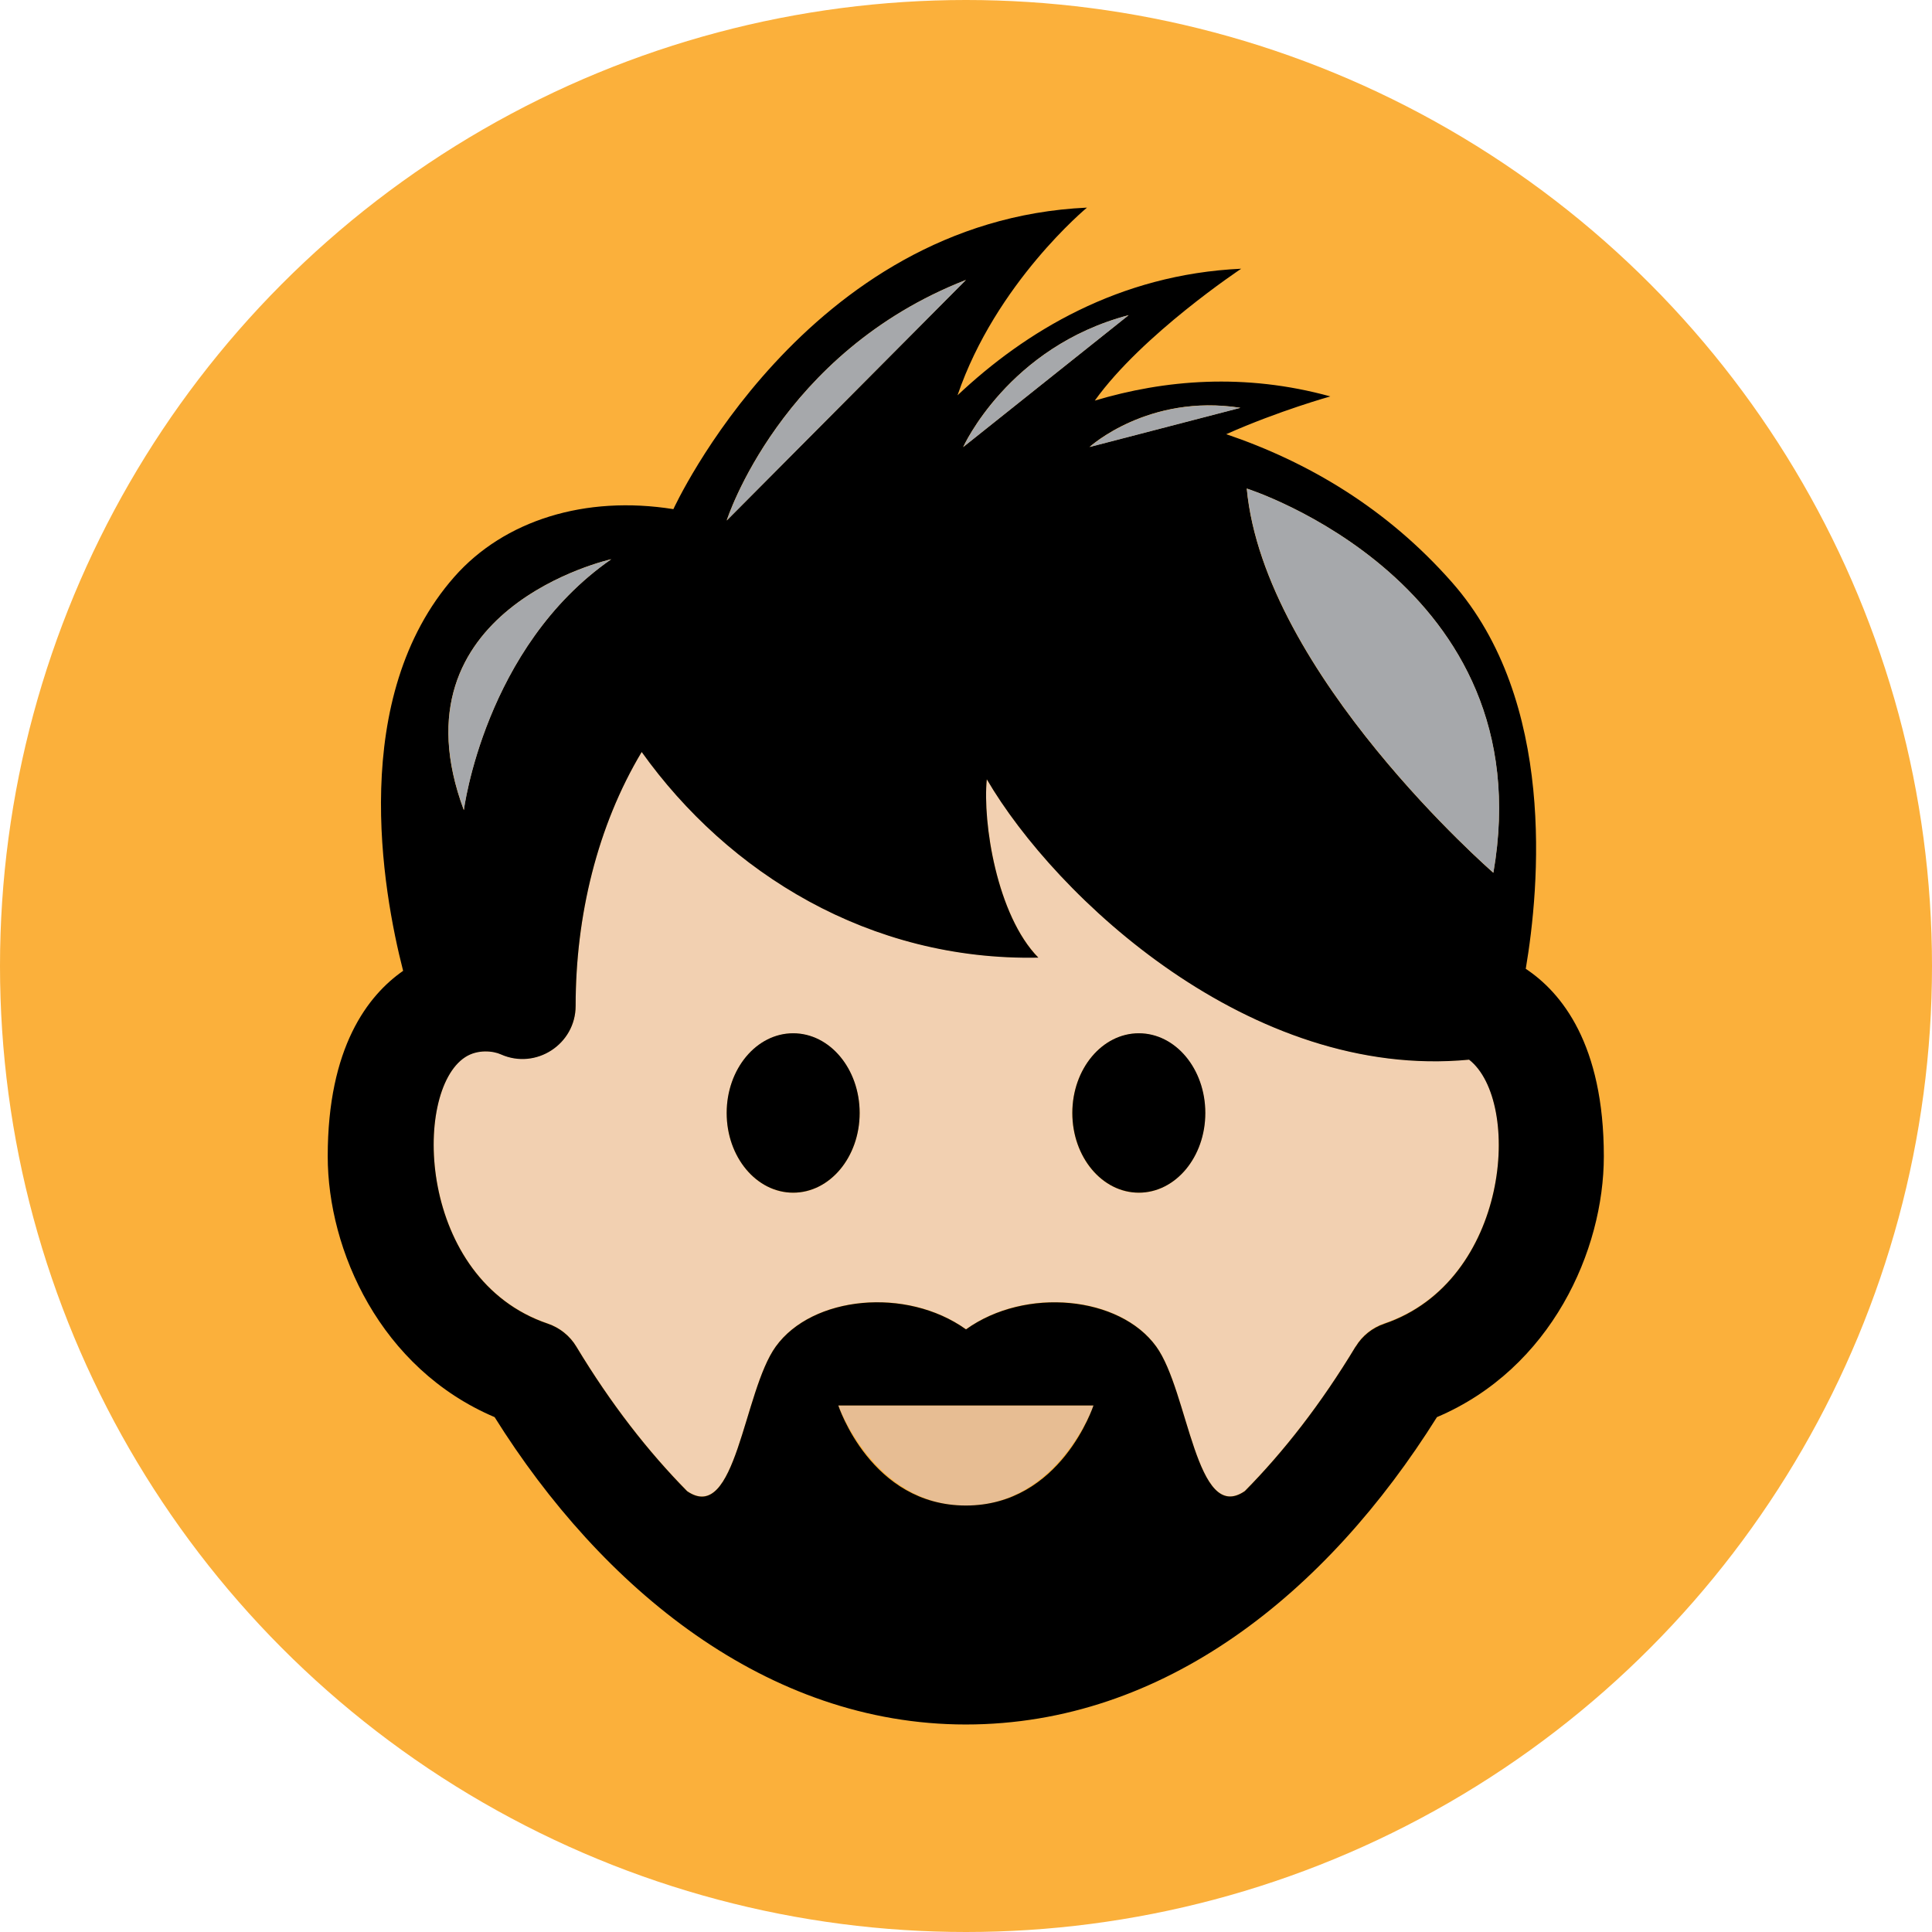
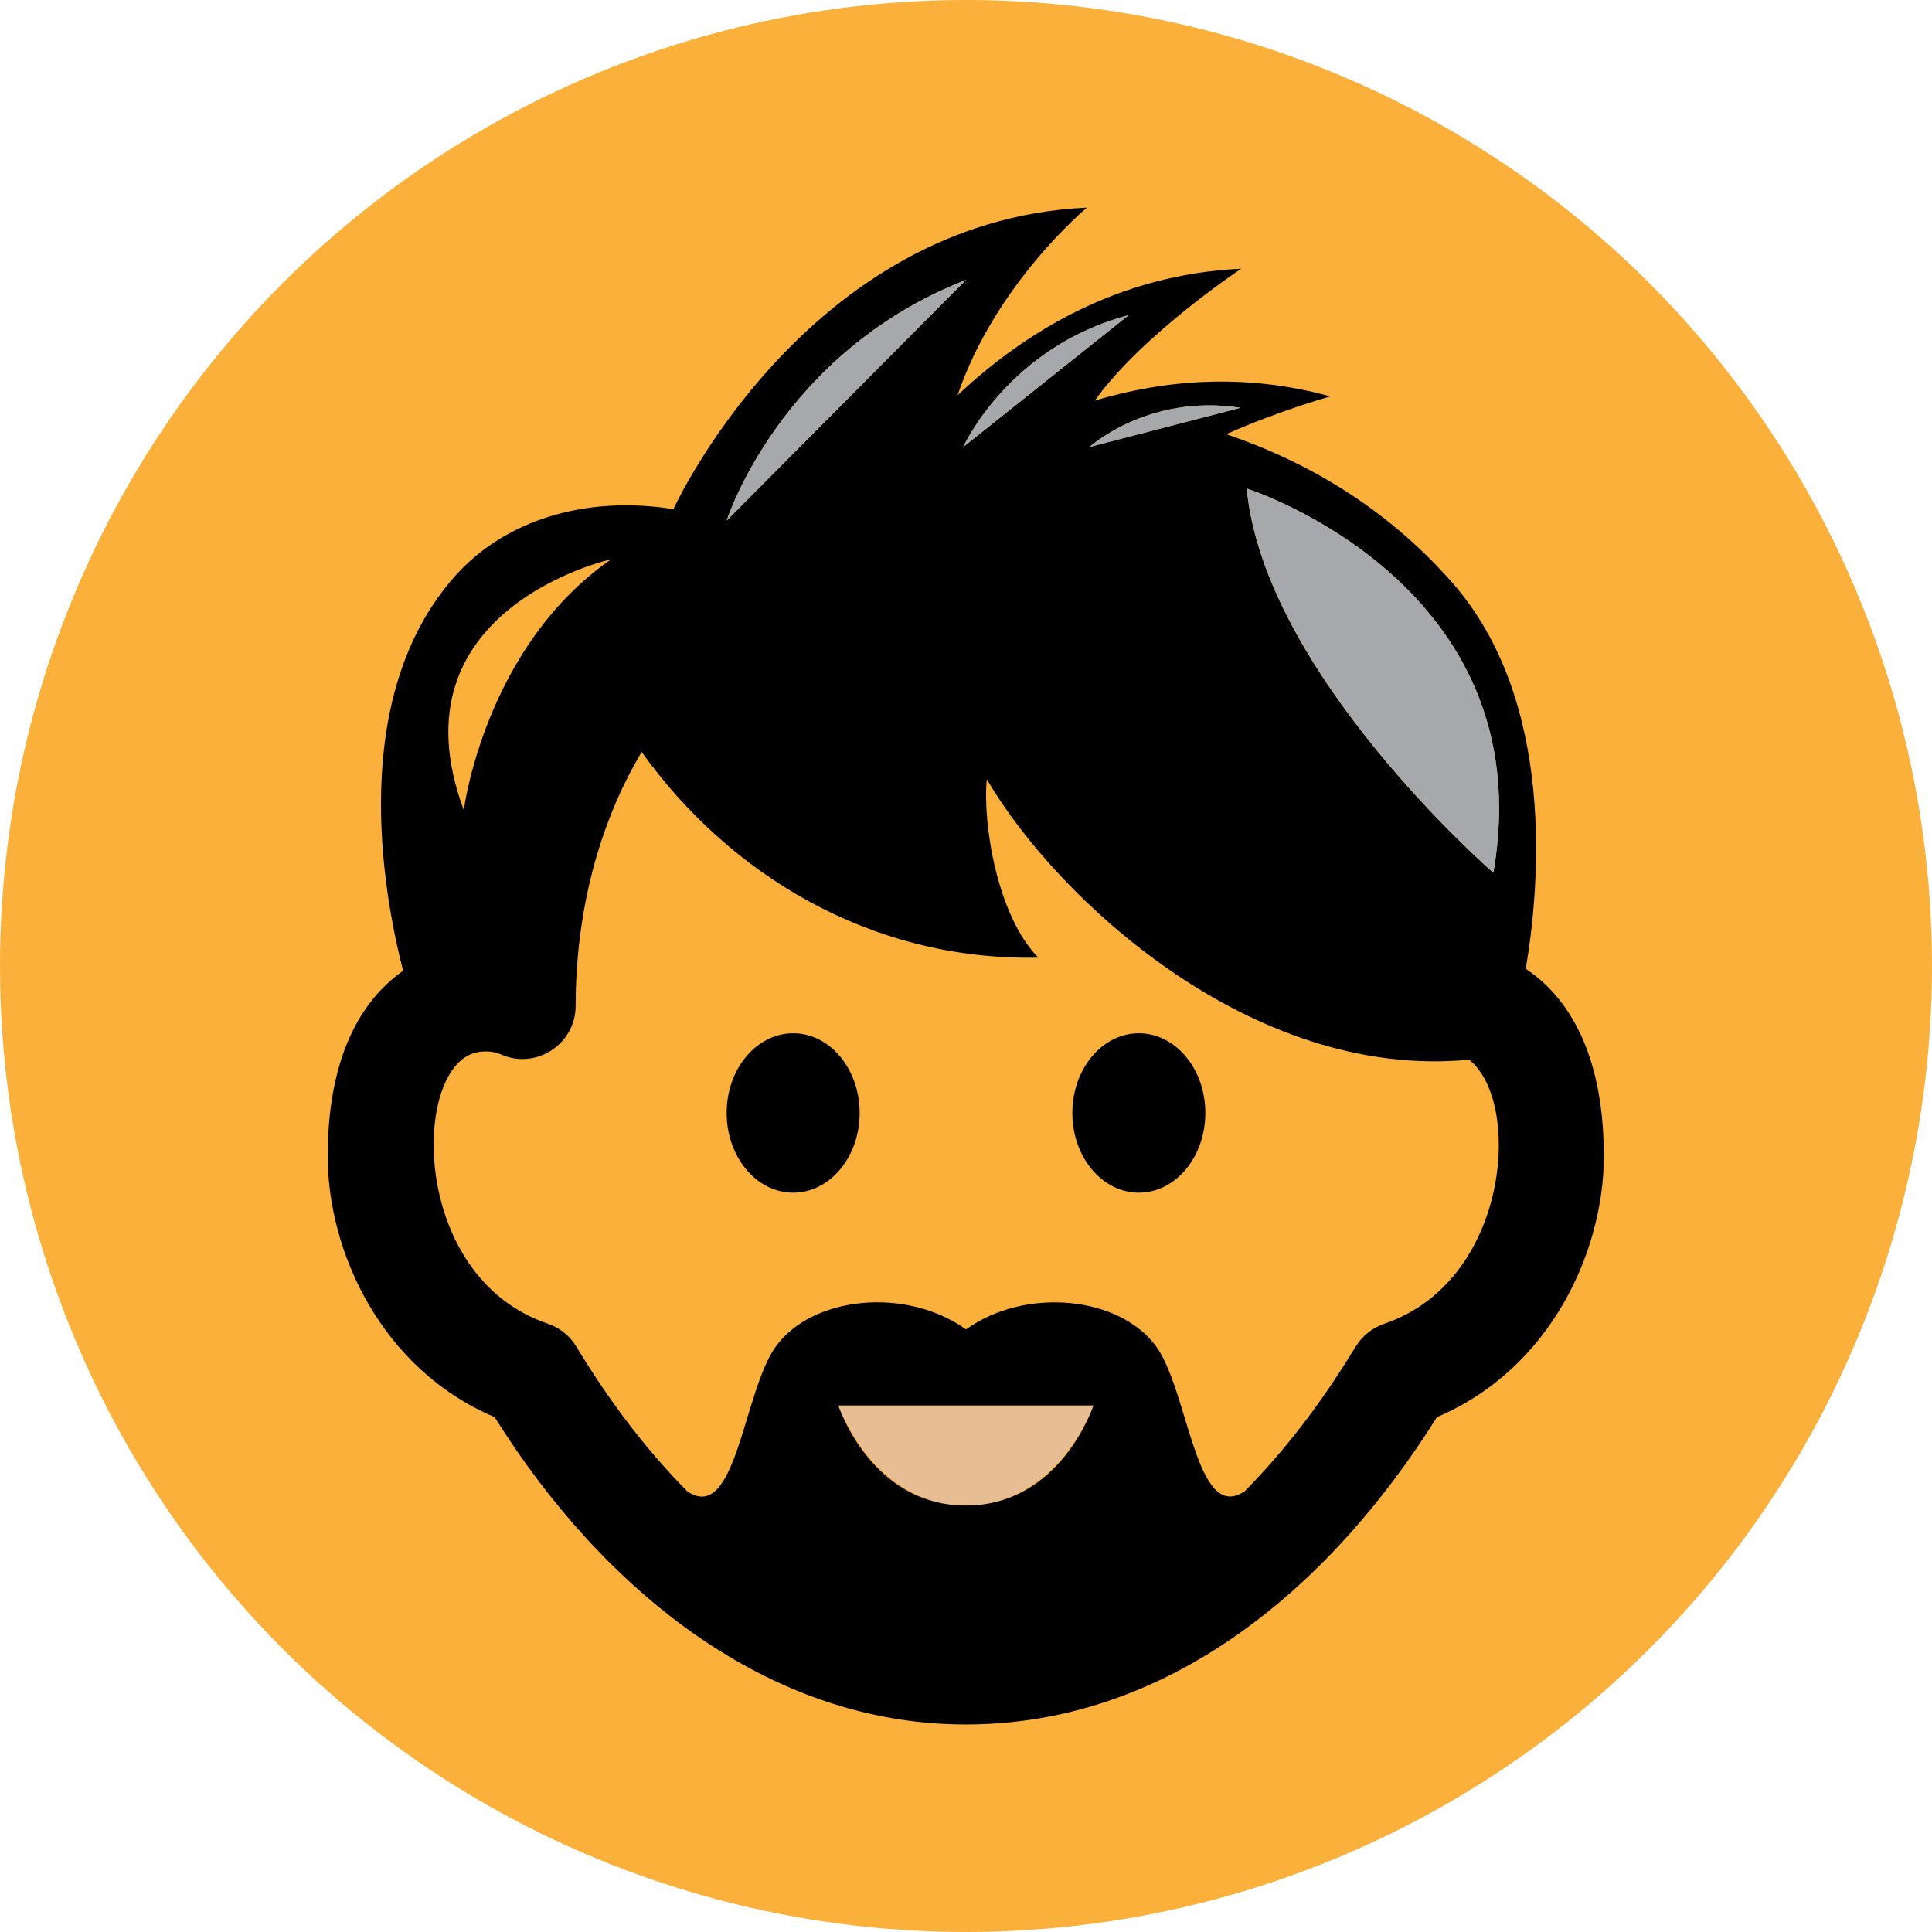
<svg xmlns="http://www.w3.org/2000/svg" id="Layer_1" viewBox="0 0 175.5 175.5">
  <defs>
    <style>.cls-1{fill:#f2d0b1;}.cls-2{fill:#a6a8ab;}.cls-3{fill:#e7bd93;}.cls-4{fill:#fbb03b;}</style>
  </defs>
  <circle class="cls-4" cx="87.75" cy="87.75" r="87.75" />
  <g>
    <path class="cls-3" d="M99.34,127.67h-23.18s3.27,9.09,11.59,9.09,11.59-9.09,11.59-9.09Z" />
-     <path class="cls-1" d="M133.45,96.24c-19.85,1.9-37.56-14.77-43.81-25.47-.39,3.91,.9,12.35,4.68,16.2-15.34,.31-28.18-7.69-36.03-18.68-4.04,6.75-6,14.91-6,23.06,0,3.49-3.61,5.83-6.79,4.41-.67-.31-2.1-.49-3.24,.25-4.83,3.13-4.32,20.2,7.5,24.21,1.08,.37,2,1.1,2.59,2.08,3.16,5.24,6.54,9.56,10.07,13.14,4.45,3.06,5.1-9.06,8.05-13.14,3.31-4.58,11.85-5.44,17.28-1.56,5.42-3.88,13.97-3.03,17.28,1.56,2.95,4.08,3.6,16.2,8.05,13.13,3.53-3.58,6.91-7.9,10.07-13.14,.59-.98,1.51-1.71,2.59-2.08,11.41-3.86,12.54-20.21,7.71-23.99Zm-61.4,12.11c-3.33,0-6.04-3.24-6.04-7.24s2.7-7.24,6.04-7.24,6.04,3.24,6.04,7.24-2.7,7.24-6.04,7.24Zm31.39,0c-3.33,0-6.04-3.24-6.04-7.24s2.7-7.24,6.04-7.24,6.04,3.24,6.04,7.24-2.7,7.24-6.04,7.24Z" />
    <path d="M103.45,93.86c-3.33,0-6.04,3.24-6.04,7.24s2.7,7.24,6.04,7.24,6.04-3.24,6.04-7.24-2.7-7.24-6.04-7.24Z" />
    <path d="M138.6,87.99c1.25-7.38,2.8-24.31-6.71-35.1-5.92-6.72-13.06-10.92-20.5-13.45,4.84-2.15,9.46-3.43,9.46-3.43-7.8-2.15-15.08-1.51-21.4,.38,4.3-6.01,13.3-11.98,13.3-11.98-11.12,.51-19.66,5.74-25.77,11.5,3.48-10.21,11.76-17.05,11.76-17.05-25.6,1.17-37.57,27.39-37.57,27.39-8-1.28-15.37,1.01-19.9,6.15-9.62,10.93-6.54,28.43-4.65,35.79-3.2,2.23-6.85,6.93-6.85,16.85,0,8.52,4.76,19.27,15.16,23.69,9.73,15.55,24.73,27.92,42.8,27.92s32.83-12.01,42.8-27.92c10.4-4.42,15.16-15.17,15.16-23.69,0-10.18-3.84-14.88-7.1-17.04Zm-15.45,34.32c-3.16,5.24-6.54,9.56-10.07,13.14-4.45,3.06-5.1-9.05-8.05-13.13-3.31-4.58-11.86-5.44-17.28-1.56-5.43-3.88-13.97-3.03-17.28,1.56-2.95,4.08-3.6,16.2-8.05,13.14-3.53-3.58-6.91-7.9-10.07-13.14-.59-.98-1.51-1.71-2.59-2.08-11.82-4-12.33-21.08-7.5-24.21,1.14-.74,2.57-.56,3.24-.25,3.19,1.42,6.79-.93,6.79-4.41,0-8.15,1.96-16.31,6-23.06,7.85,10.99,20.69,18.99,36.03,18.68-3.78-3.85-5.07-12.3-4.68-16.2,6.25,10.7,23.96,27.37,43.81,25.47,4.83,3.78,3.7,20.12-7.71,23.99-1.08,.37-2,1.1-2.59,2.08Zm-47,5.36h23.18s-2.96,9.09-11.59,9.09-11.59-9.09-11.59-9.09Zm59.5-48.39s-20.83-18.08-22.4-34.9c0,0,26.97,8.55,22.4,34.9Zm-22.98-42.24l-13.7,3.56s5.33-4.86,13.7-3.56Zm-10.15-8.41l-15.03,11.98s4.1-9.11,15.03-11.98Zm-14.78-3.2l-21.73,21.85s4.86-15.27,21.73-21.85Zm-32.22,25.37c-11.51,7.99-13.39,22.79-13.39,22.79-6.81-18.32,13.39-22.79,13.39-22.79Z" />
    <path d="M72.05,93.86c-3.33,0-6.04,3.24-6.04,7.24s2.7,7.24,6.04,7.24,6.04-3.24,6.04-7.24-2.7-7.24-6.04-7.24Z" />
    <path class="cls-2" d="M135.66,79.28c4.57-26.34-22.4-34.9-22.4-34.9,1.58,16.82,22.4,34.9,22.4,34.9Z" />
-     <path class="cls-2" d="M55.53,50.8s-20.2,4.46-13.39,22.79c0,0,1.88-14.8,13.39-22.79Z" />
    <path class="cls-2" d="M66.02,47.28l21.73-21.85c-16.88,6.58-21.73,21.85-21.73,21.85Z" />
    <path class="cls-2" d="M87.5,40.61l15.03-11.98c-10.93,2.87-15.03,11.98-15.03,11.98Z" />
    <path class="cls-2" d="M112.68,37.05c-8.37-1.3-13.7,3.56-13.7,3.56l13.7-3.56Z" />
  </g>
</svg>